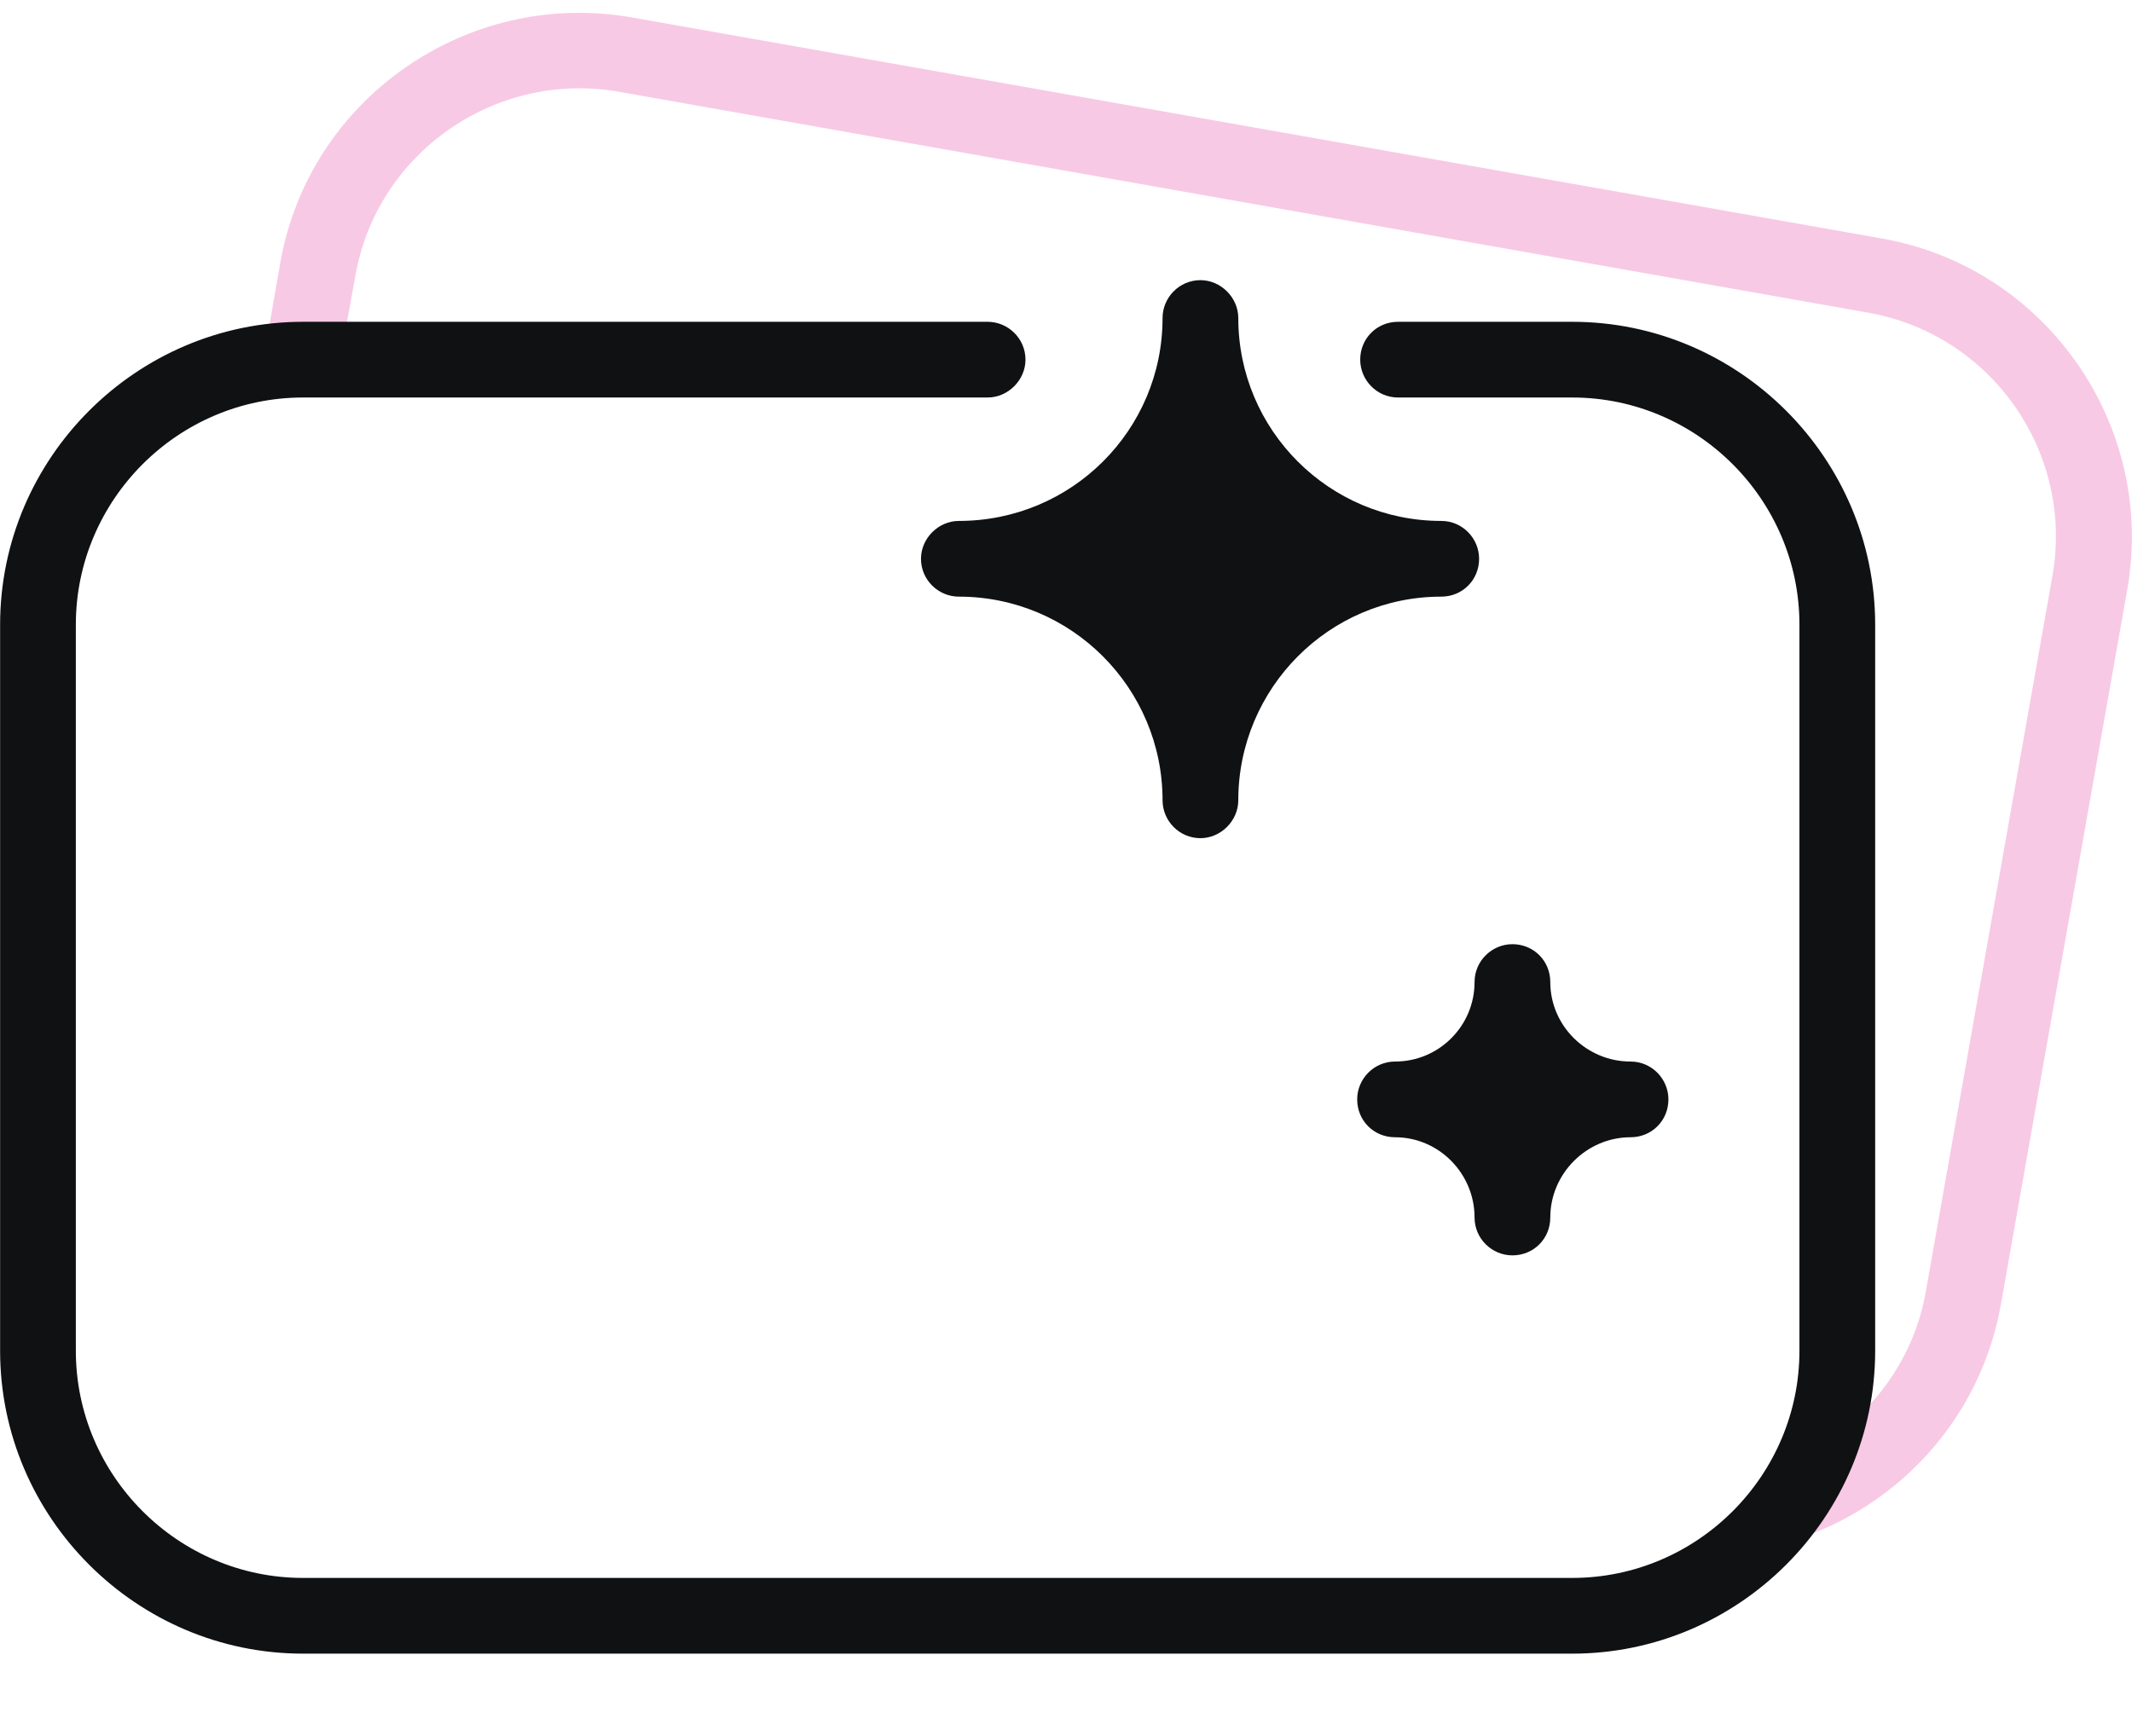
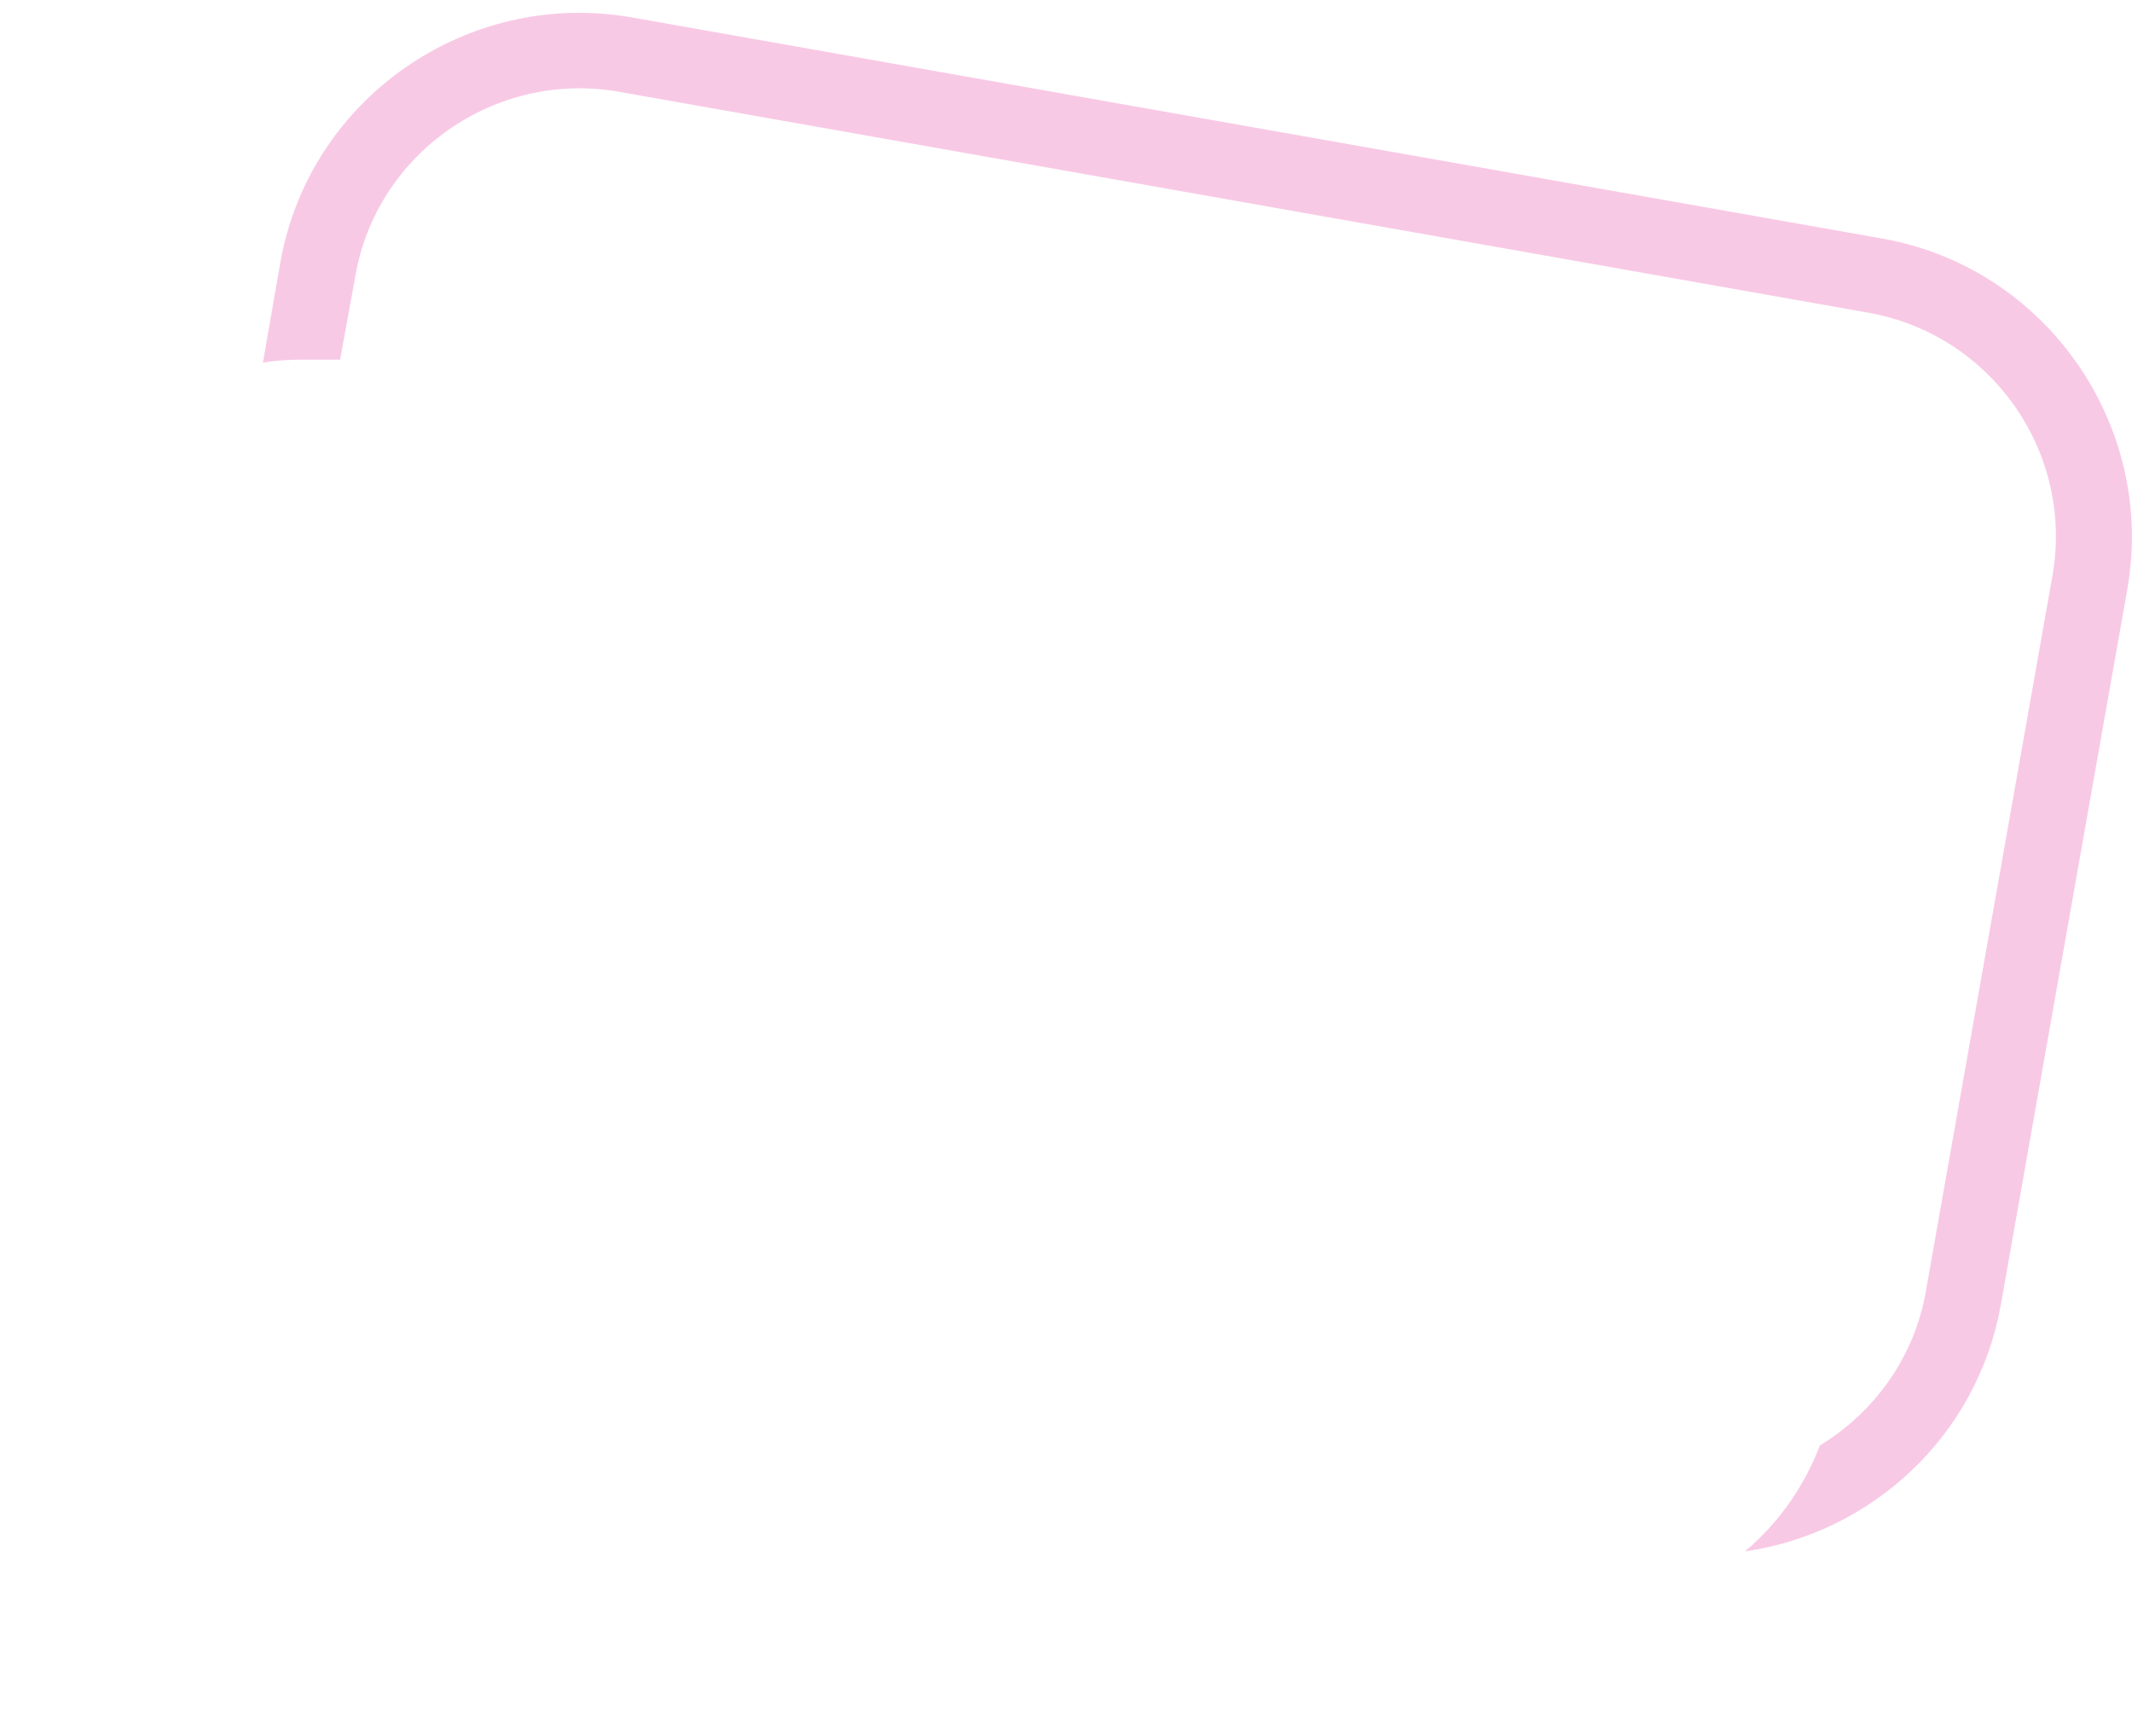
<svg xmlns="http://www.w3.org/2000/svg" xml:space="preserve" width="28.148mm" height="22.926mm" version="1.1" style="shape-rendering:geometricPrecision; text-rendering:geometricPrecision; image-rendering:optimizeQuality; fill-rule:evenodd; clip-rule:evenodd" viewBox="0 0 2815 2293">
  <defs>
    <style type="text/css"> .fil1 {fill:#101113} .fil0 {fill:#F8C9E5} </style>
  </defs>
  <g id="Слой_x0020_1">
    <g id="_2384352319168">
      <path class="fil0" d="M816 121l1651 292c163,29 272,185 243,348l-167 944c-15,88 -69,161 -140,204 -21,55 -55,103 -99,140 167,-24 307,-152 338,-326l167 -945c38,-217 -108,-425 -324,-463l-1651 -292c-217,-38 -426,107 -464,324l-23 132c17,-3 35,-4 53,-4l49 0 20 -110c28,-163 185,-272 347,-244l0 0z" />
-       <path class="fil1" d="M400 525l904 0c27,0 50,-23 50,-50 0,-28 -23,-50 -50,-50l-904 0c-220,0 -400,180 -400,400l0 959c0,220 180,400 400,400l1676 0c220,0 400,-180 400,-400l0 -959c0,-220 -180,-400 -400,-400l-230 0c-28,0 -50,22 -50,50 0,27 22,50 50,50l230 0c165,0 300,135 300,300l0 959c0,165 -135,300 -300,300l-1676 0c-165,0 -300,-135 -300,-300l0 -959c0,-165 135,-300 300,-300zm1753 977c-58,0 -106,48 -106,106 0,28 -22,50 -50,50 -27,0 -50,-22 -50,-50 0,-58 -47,-106 -105,-106 -28,0 -50,-22 -50,-50 0,-27 22,-50 50,-50 58,0 105,-47 105,-105 0,-28 23,-50 50,-50 28,0 50,22 50,50 0,58 48,105 106,105 28,0 50,23 50,50 0,28 -22,50 -50,50zm-250 -714c-148,0 -268,121 -268,269 0,27 -23,50 -50,50 -28,0 -50,-23 -50,-50 0,-148 -120,-269 -269,-269 -27,0 -50,-22 -50,-50 0,-27 23,-50 50,-50 149,0 269,-120 269,-268 0,-27 22,-50 50,-50 27,0 50,23 50,50 0,148 120,268 268,268 28,0 50,23 50,50 0,28 -22,50 -50,50z" />
    </g>
  </g>
</svg>